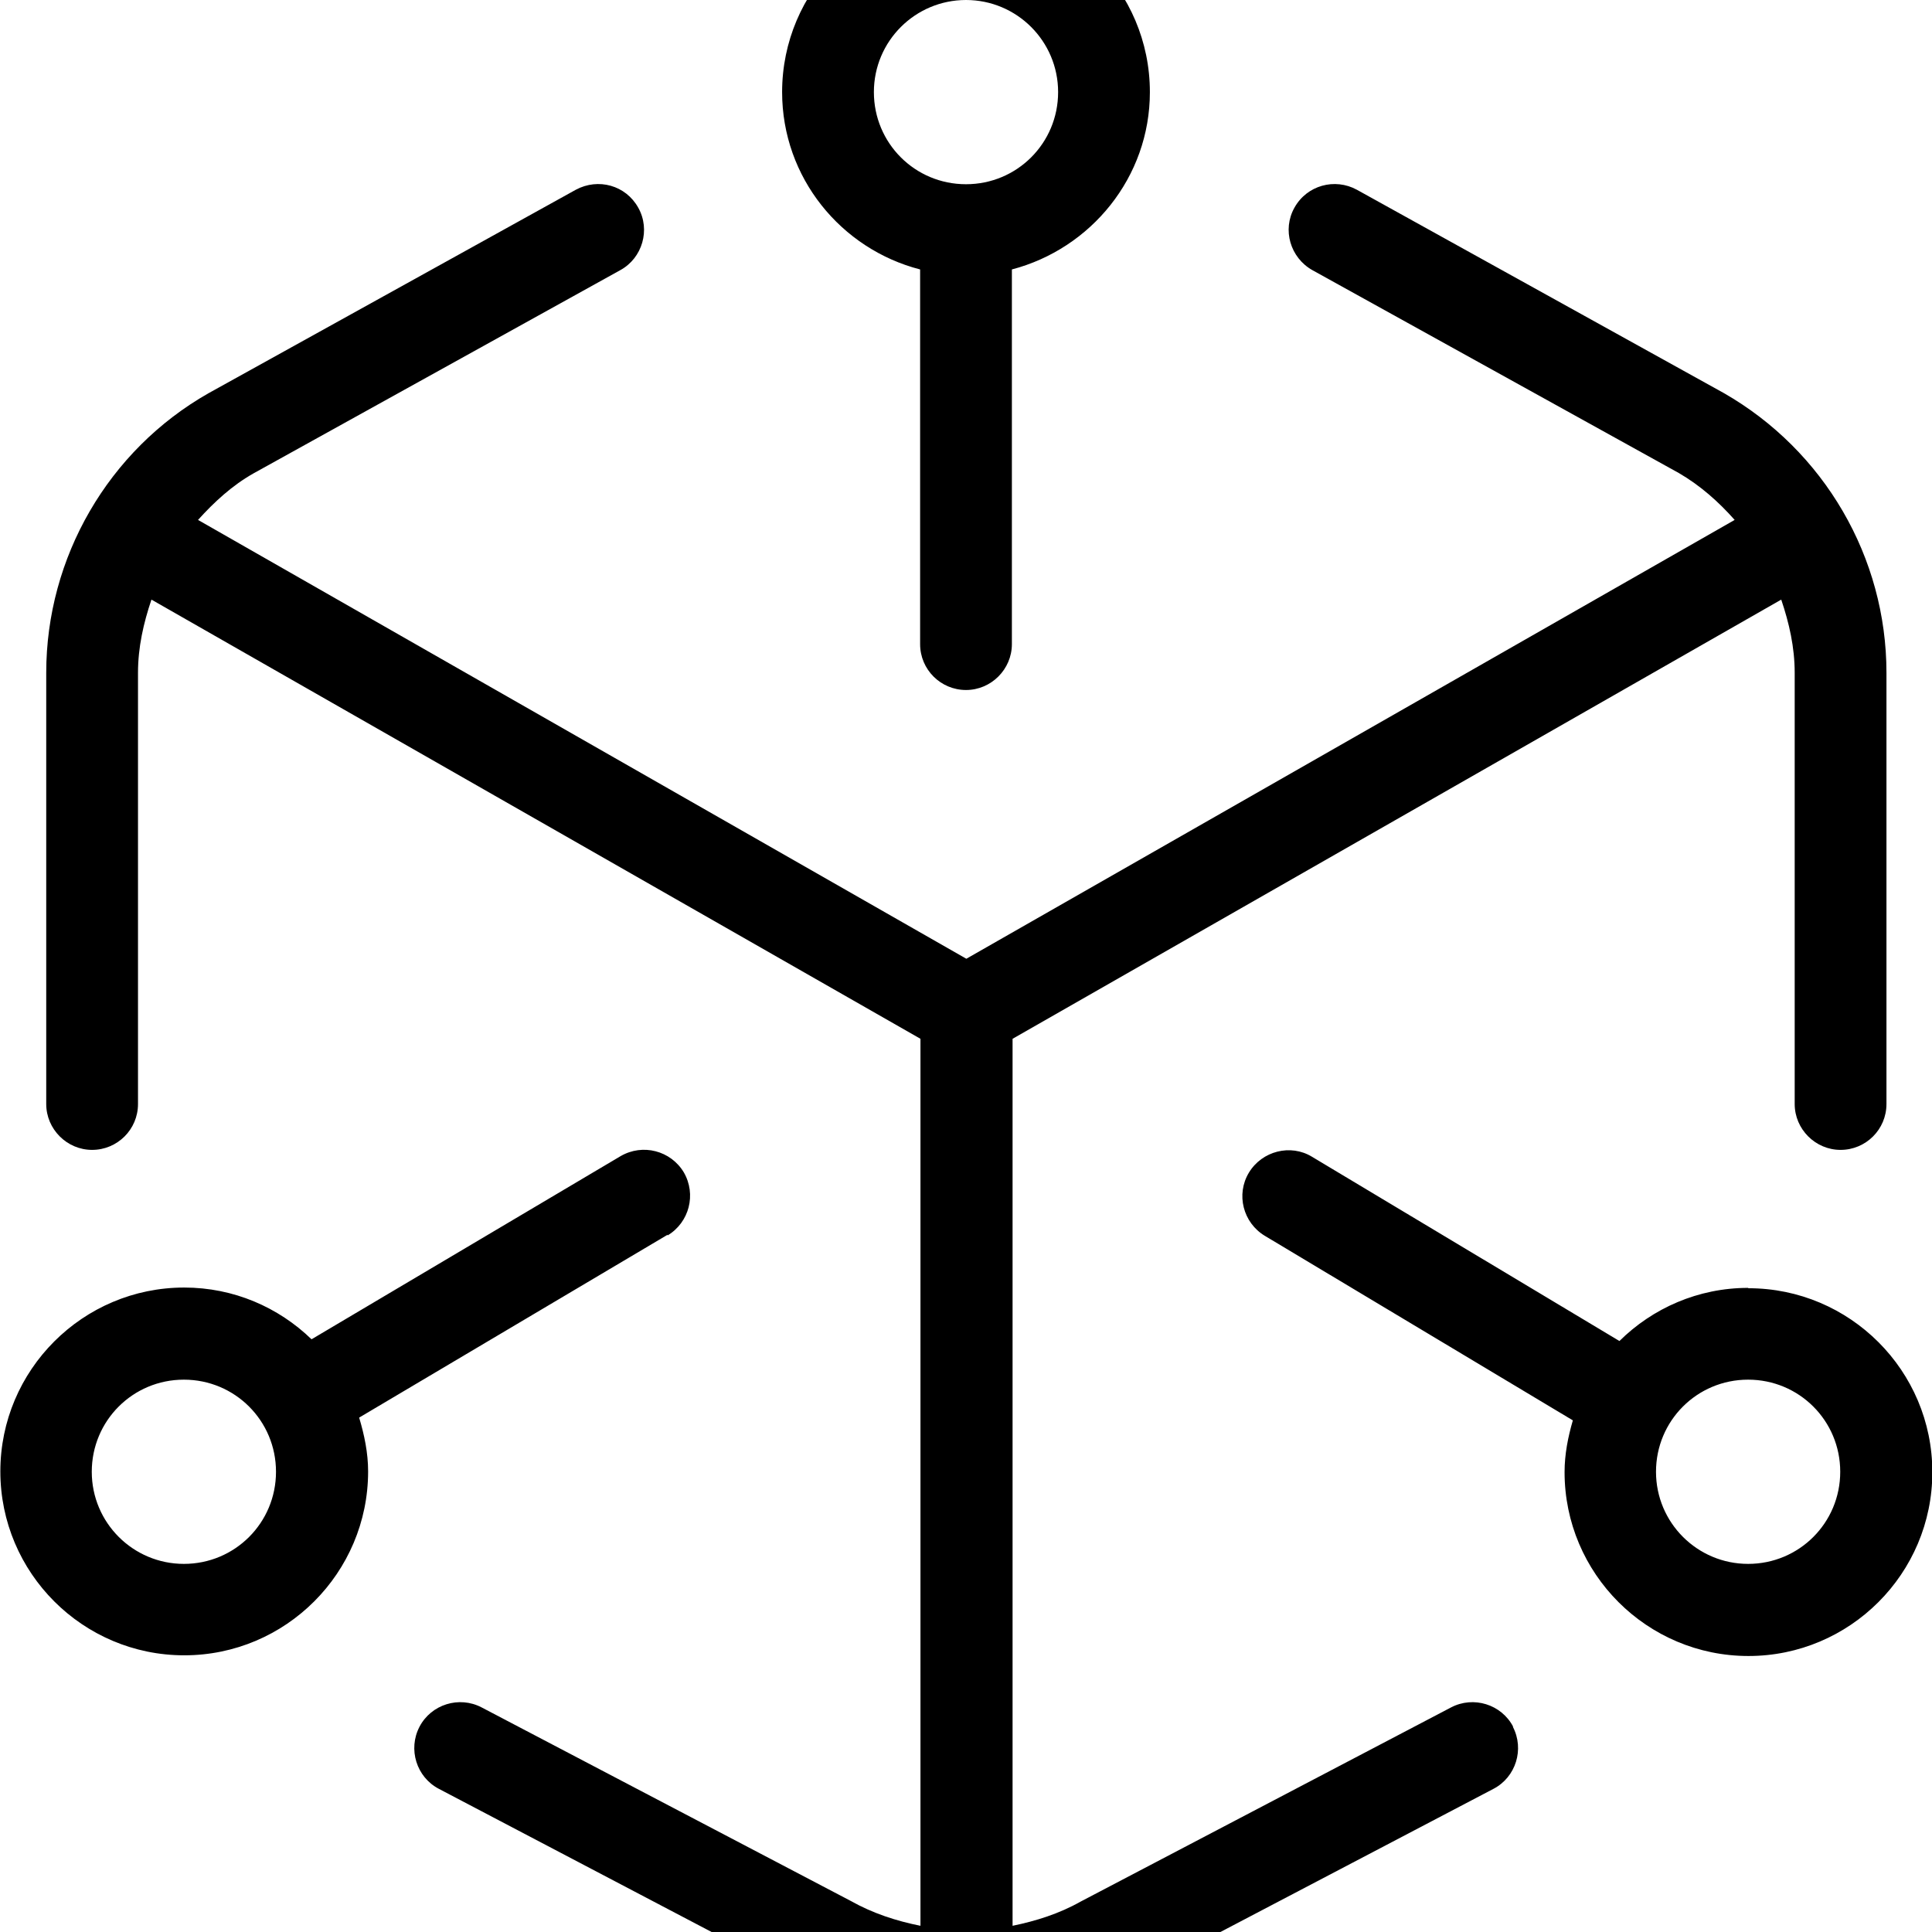
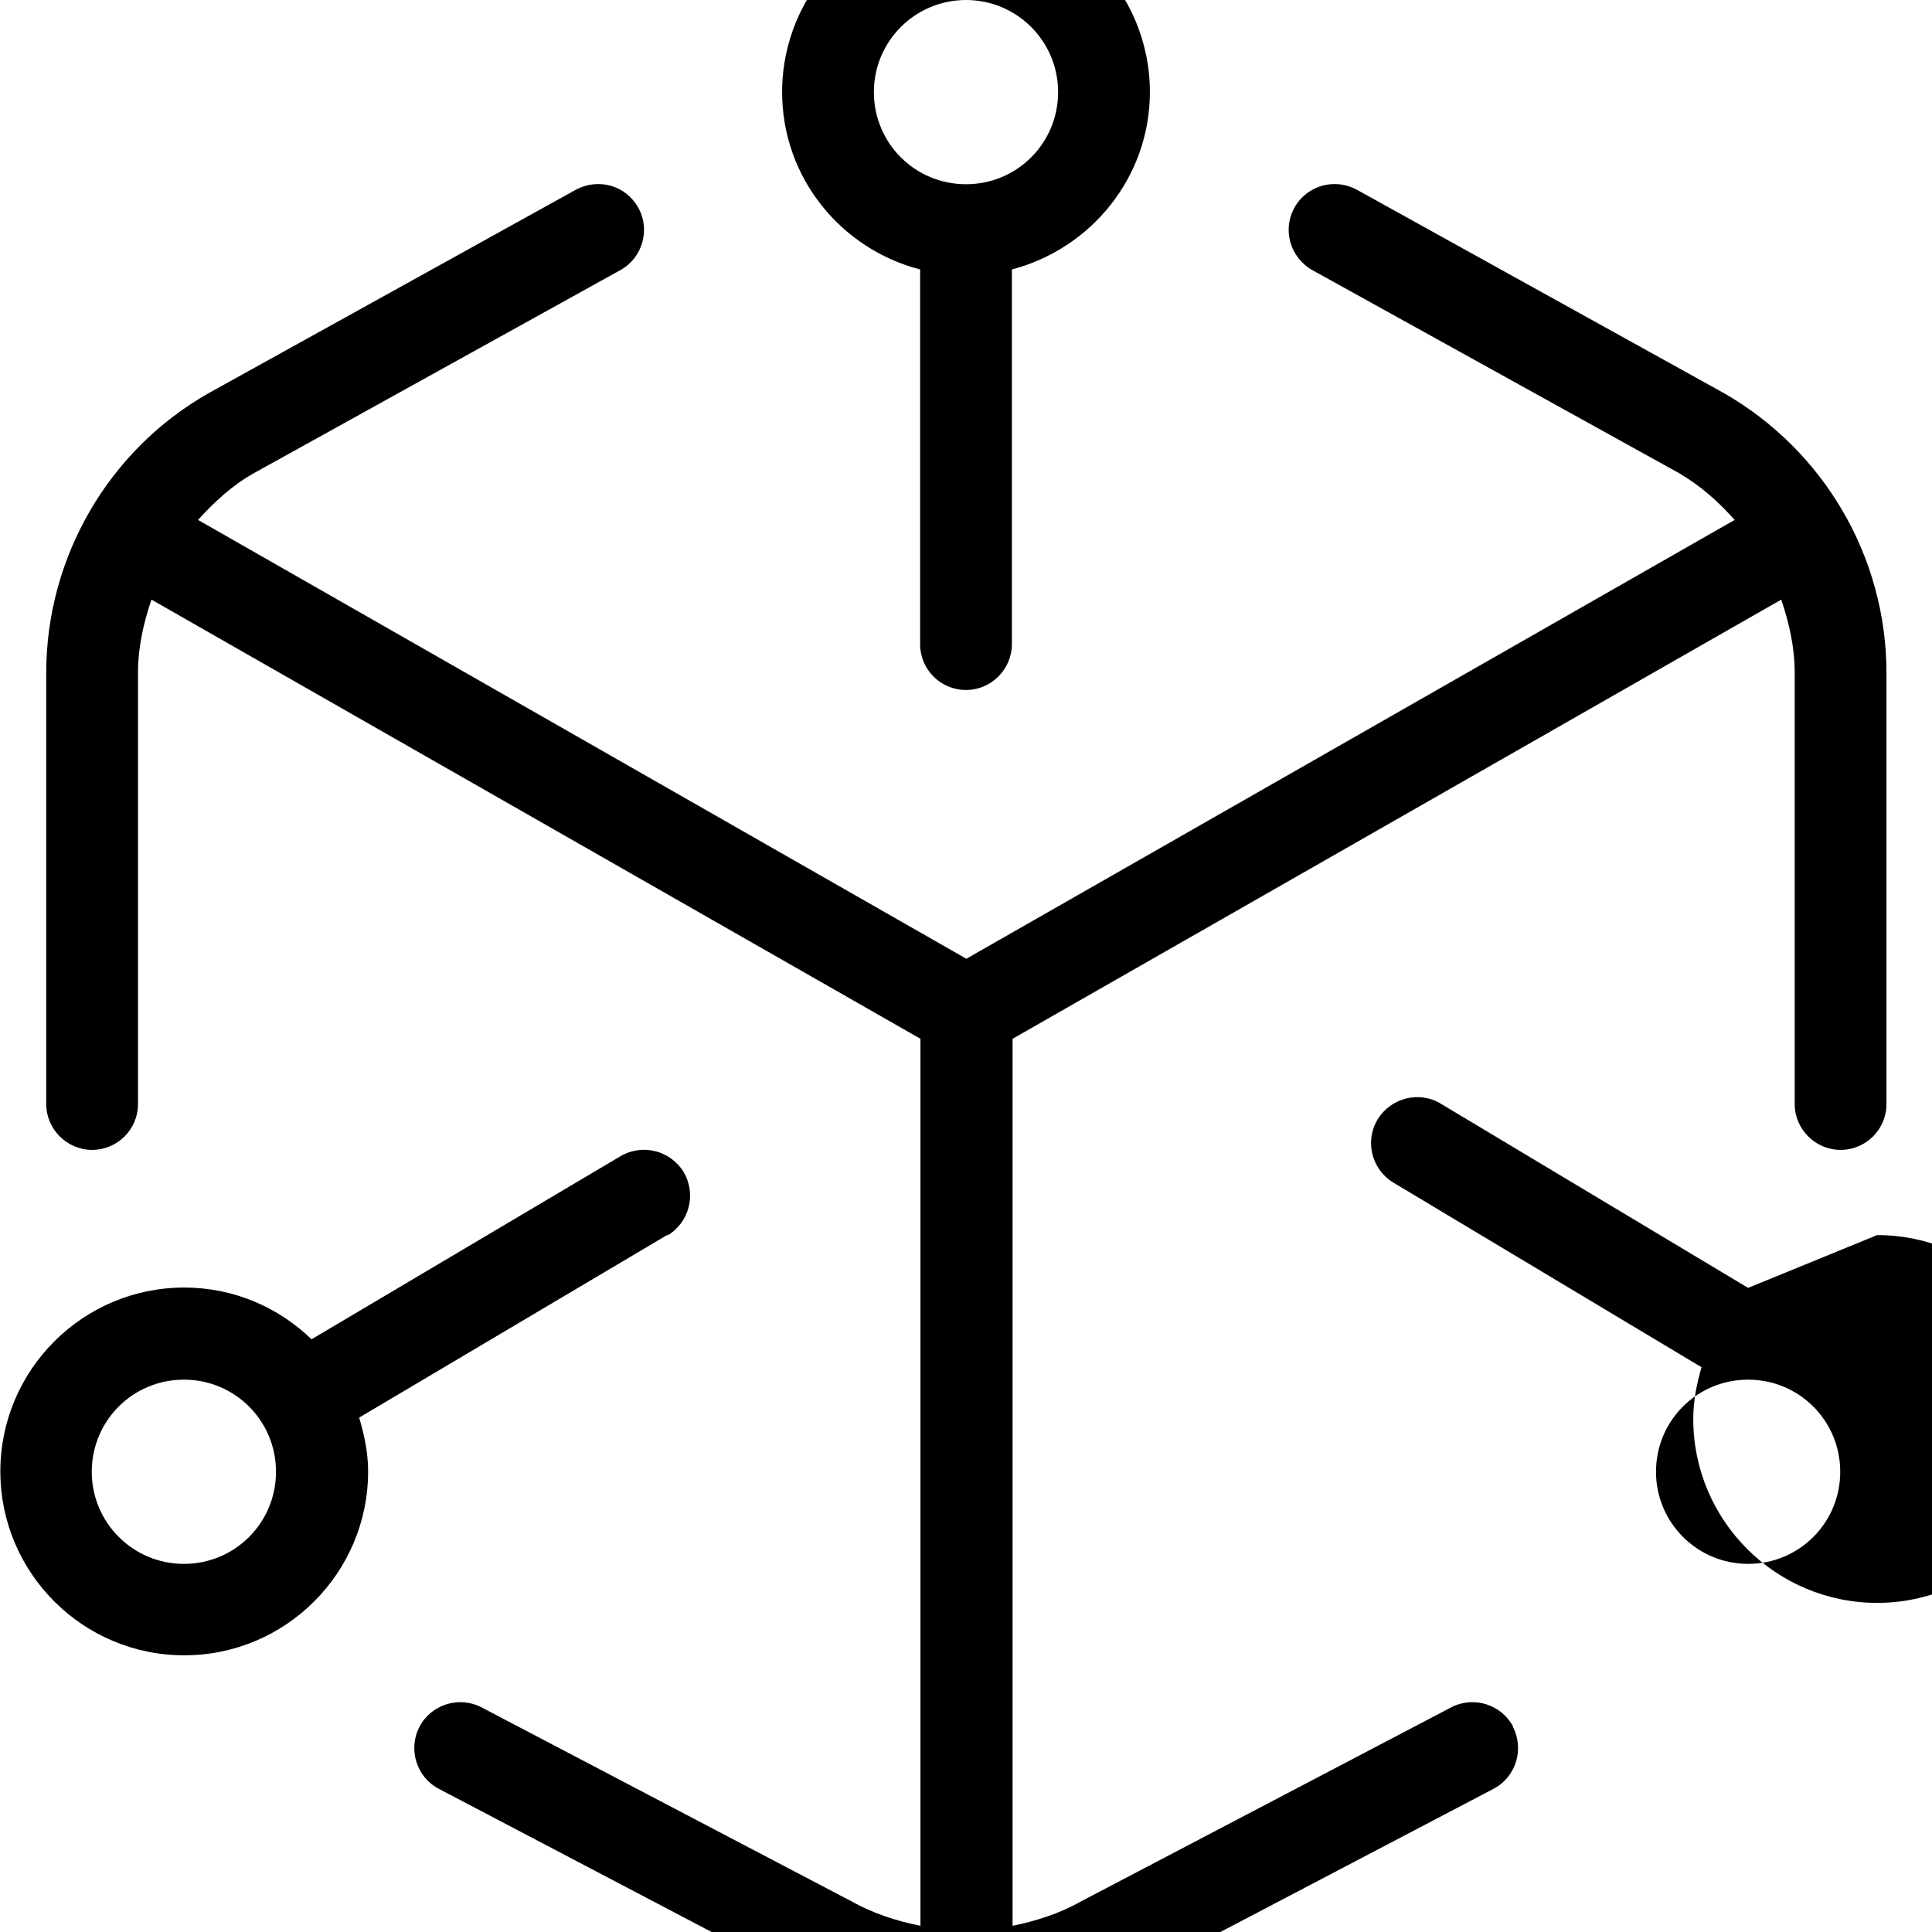
<svg xmlns="http://www.w3.org/2000/svg" id="Layer_1" data-name="Layer 1" viewBox="0 0 56 56">
-   <path d="M26.67,7.81v10.86c0,.74.6,1.33,1.33,1.33s1.33-.6,1.33-1.33V7.81c2.29-.6,4-2.67,4-5.14,0-2.94-2.39-5.33-5.33-5.33s-5.33,2.39-5.33,5.33c0,2.48,1.71,4.55,4,5.14ZM28,0c1.47,0,2.67,1.19,2.67,2.67s-1.19,2.67-2.67,2.67-2.67-1.19-2.67-2.67S26.53,0,28,0ZM50.67,37.33c-1.45,0-2.77.59-3.73,1.54l-8.91-5.34c-.62-.38-1.45-.17-1.83.46-.38.63-.17,1.45.46,1.83l8.93,5.35c-.14.48-.24.98-.24,1.5,0,2.94,2.39,5.33,5.33,5.33s5.33-2.39,5.33-5.33-2.39-5.33-5.33-5.33h0ZM50.67,45.33c-1.47,0-2.67-1.19-2.67-2.67s1.19-2.67,2.67-2.67,2.67,1.19,2.67,2.67-1.19,2.67-2.67,2.67ZM43.85,50.05c.34.65.09,1.46-.56,1.8l-10.7,5.61c-1.4.8-2.99,1.21-4.58,1.21s-3.21-.41-4.64-1.23l-10.65-5.59c-.65-.34-.9-1.15-.56-1.8.34-.65,1.15-.9,1.8-.56l10.7,5.61c.64.36,1.32.58,2.02.72v-25.71L4.39,17.38c-.23.68-.39,1.38-.39,2.12v12.5c0,.74-.6,1.33-1.33,1.33s-1.33-.6-1.33-1.33v-12.5c0-3.34,1.8-6.45,4.7-8.1l10.65-5.9c.65-.35,1.45-.13,1.81.52.36.64.12,1.46-.52,1.81l-10.63,5.89c-.62.35-1.14.83-1.61,1.35l22.27,12.72,22.27-12.72c-.47-.53-1-1-1.62-1.36l-10.62-5.88c-.64-.36-.88-1.17-.52-1.81.36-.65,1.17-.87,1.81-.52l10.63,5.89c2.92,1.67,4.72,4.77,4.72,8.11v12.5c0,.74-.6,1.33-1.33,1.33s-1.33-.6-1.33-1.33v-12.5c0-.74-.16-1.44-.39-2.12l-22.28,12.73v25.71c.68-.14,1.35-.35,1.97-.7l10.74-5.63c.65-.34,1.46-.09,1.8.56h0ZM19.35,35.81c.63-.38.84-1.19.47-1.83-.38-.63-1.19-.84-1.83-.47l-8.96,5.31c-.96-.93-2.26-1.5-3.69-1.5-2.94,0-5.33,2.39-5.33,5.33s2.39,5.33,5.33,5.33,5.33-2.39,5.33-5.33c0-.54-.11-1.06-.26-1.56l8.94-5.3h0ZM5.33,45.33c-1.47,0-2.67-1.19-2.67-2.67s1.19-2.67,2.67-2.67,2.67,1.19,2.67,2.67-1.19,2.67-2.67,2.67Z" />
+   <path d="M26.67,7.81v10.86c0,.74.6,1.33,1.33,1.33s1.33-.6,1.33-1.33V7.81c2.29-.6,4-2.67,4-5.14,0-2.94-2.39-5.33-5.33-5.33s-5.33,2.39-5.33,5.33c0,2.48,1.71,4.55,4,5.14ZM28,0c1.47,0,2.67,1.19,2.67,2.67s-1.19,2.67-2.67,2.67-2.67-1.19-2.67-2.67S26.53,0,28,0ZM50.67,37.33l-8.91-5.34c-.62-.38-1.45-.17-1.83.46-.38.63-.17,1.45.46,1.83l8.93,5.35c-.14.48-.24.98-.24,1.5,0,2.94,2.39,5.33,5.33,5.33s5.33-2.39,5.33-5.33-2.39-5.33-5.33-5.33h0ZM50.67,45.33c-1.47,0-2.67-1.19-2.67-2.67s1.19-2.67,2.67-2.67,2.67,1.19,2.67,2.67-1.19,2.67-2.67,2.67ZM43.85,50.05c.34.65.09,1.46-.56,1.8l-10.7,5.61c-1.4.8-2.99,1.21-4.58,1.21s-3.21-.41-4.64-1.23l-10.65-5.59c-.65-.34-.9-1.15-.56-1.8.34-.65,1.15-.9,1.8-.56l10.7,5.61c.64.36,1.32.58,2.02.72v-25.71L4.39,17.38c-.23.68-.39,1.38-.39,2.12v12.5c0,.74-.6,1.33-1.33,1.33s-1.33-.6-1.33-1.33v-12.5c0-3.34,1.8-6.45,4.7-8.1l10.65-5.9c.65-.35,1.45-.13,1.81.52.36.64.12,1.46-.52,1.81l-10.63,5.89c-.62.35-1.14.83-1.61,1.35l22.27,12.72,22.27-12.72c-.47-.53-1-1-1.62-1.36l-10.62-5.88c-.64-.36-.88-1.17-.52-1.81.36-.65,1.17-.87,1.81-.52l10.63,5.89c2.92,1.67,4.72,4.77,4.72,8.11v12.5c0,.74-.6,1.33-1.33,1.33s-1.33-.6-1.33-1.33v-12.5c0-.74-.16-1.44-.39-2.12l-22.28,12.73v25.71c.68-.14,1.35-.35,1.97-.7l10.74-5.63c.65-.34,1.46-.09,1.8.56h0ZM19.35,35.81c.63-.38.84-1.19.47-1.83-.38-.63-1.19-.84-1.83-.47l-8.96,5.31c-.96-.93-2.26-1.5-3.69-1.5-2.94,0-5.33,2.39-5.33,5.33s2.39,5.33,5.33,5.33,5.33-2.39,5.33-5.33c0-.54-.11-1.06-.26-1.56l8.94-5.3h0ZM5.33,45.33c-1.47,0-2.67-1.19-2.67-2.67s1.19-2.67,2.67-2.67,2.67,1.19,2.67,2.67-1.19,2.67-2.67,2.67Z" />
</svg>